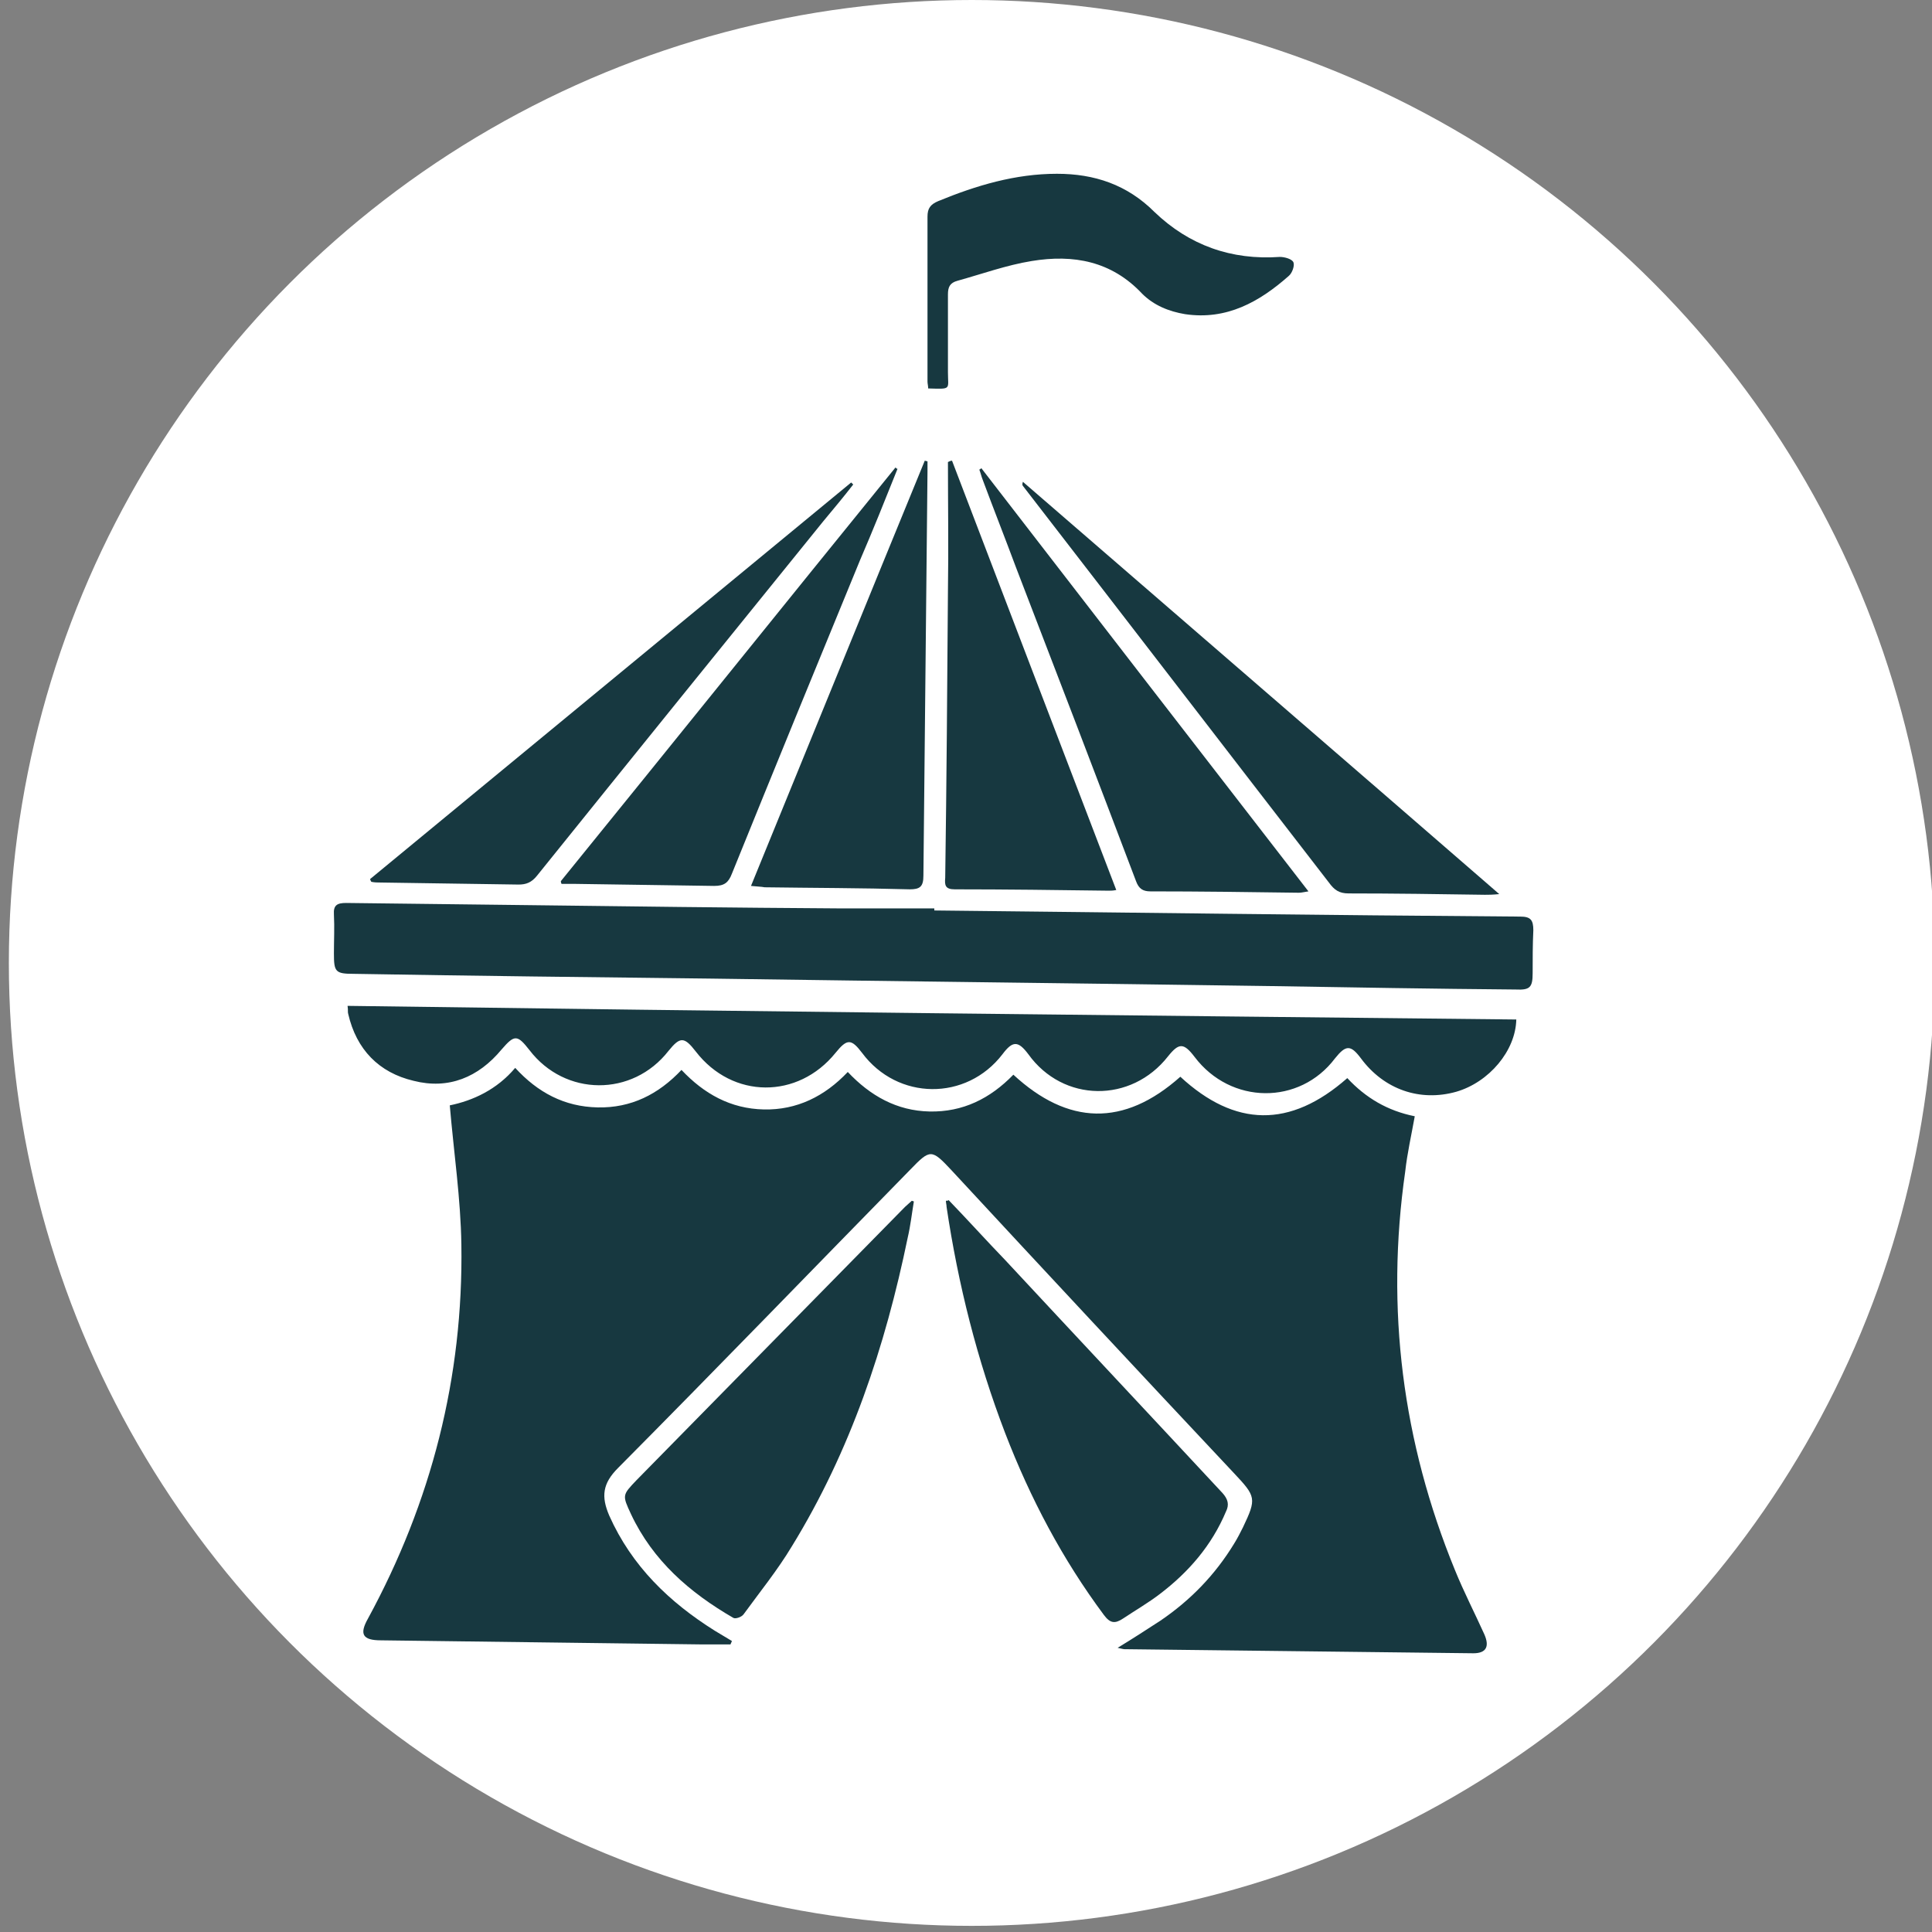
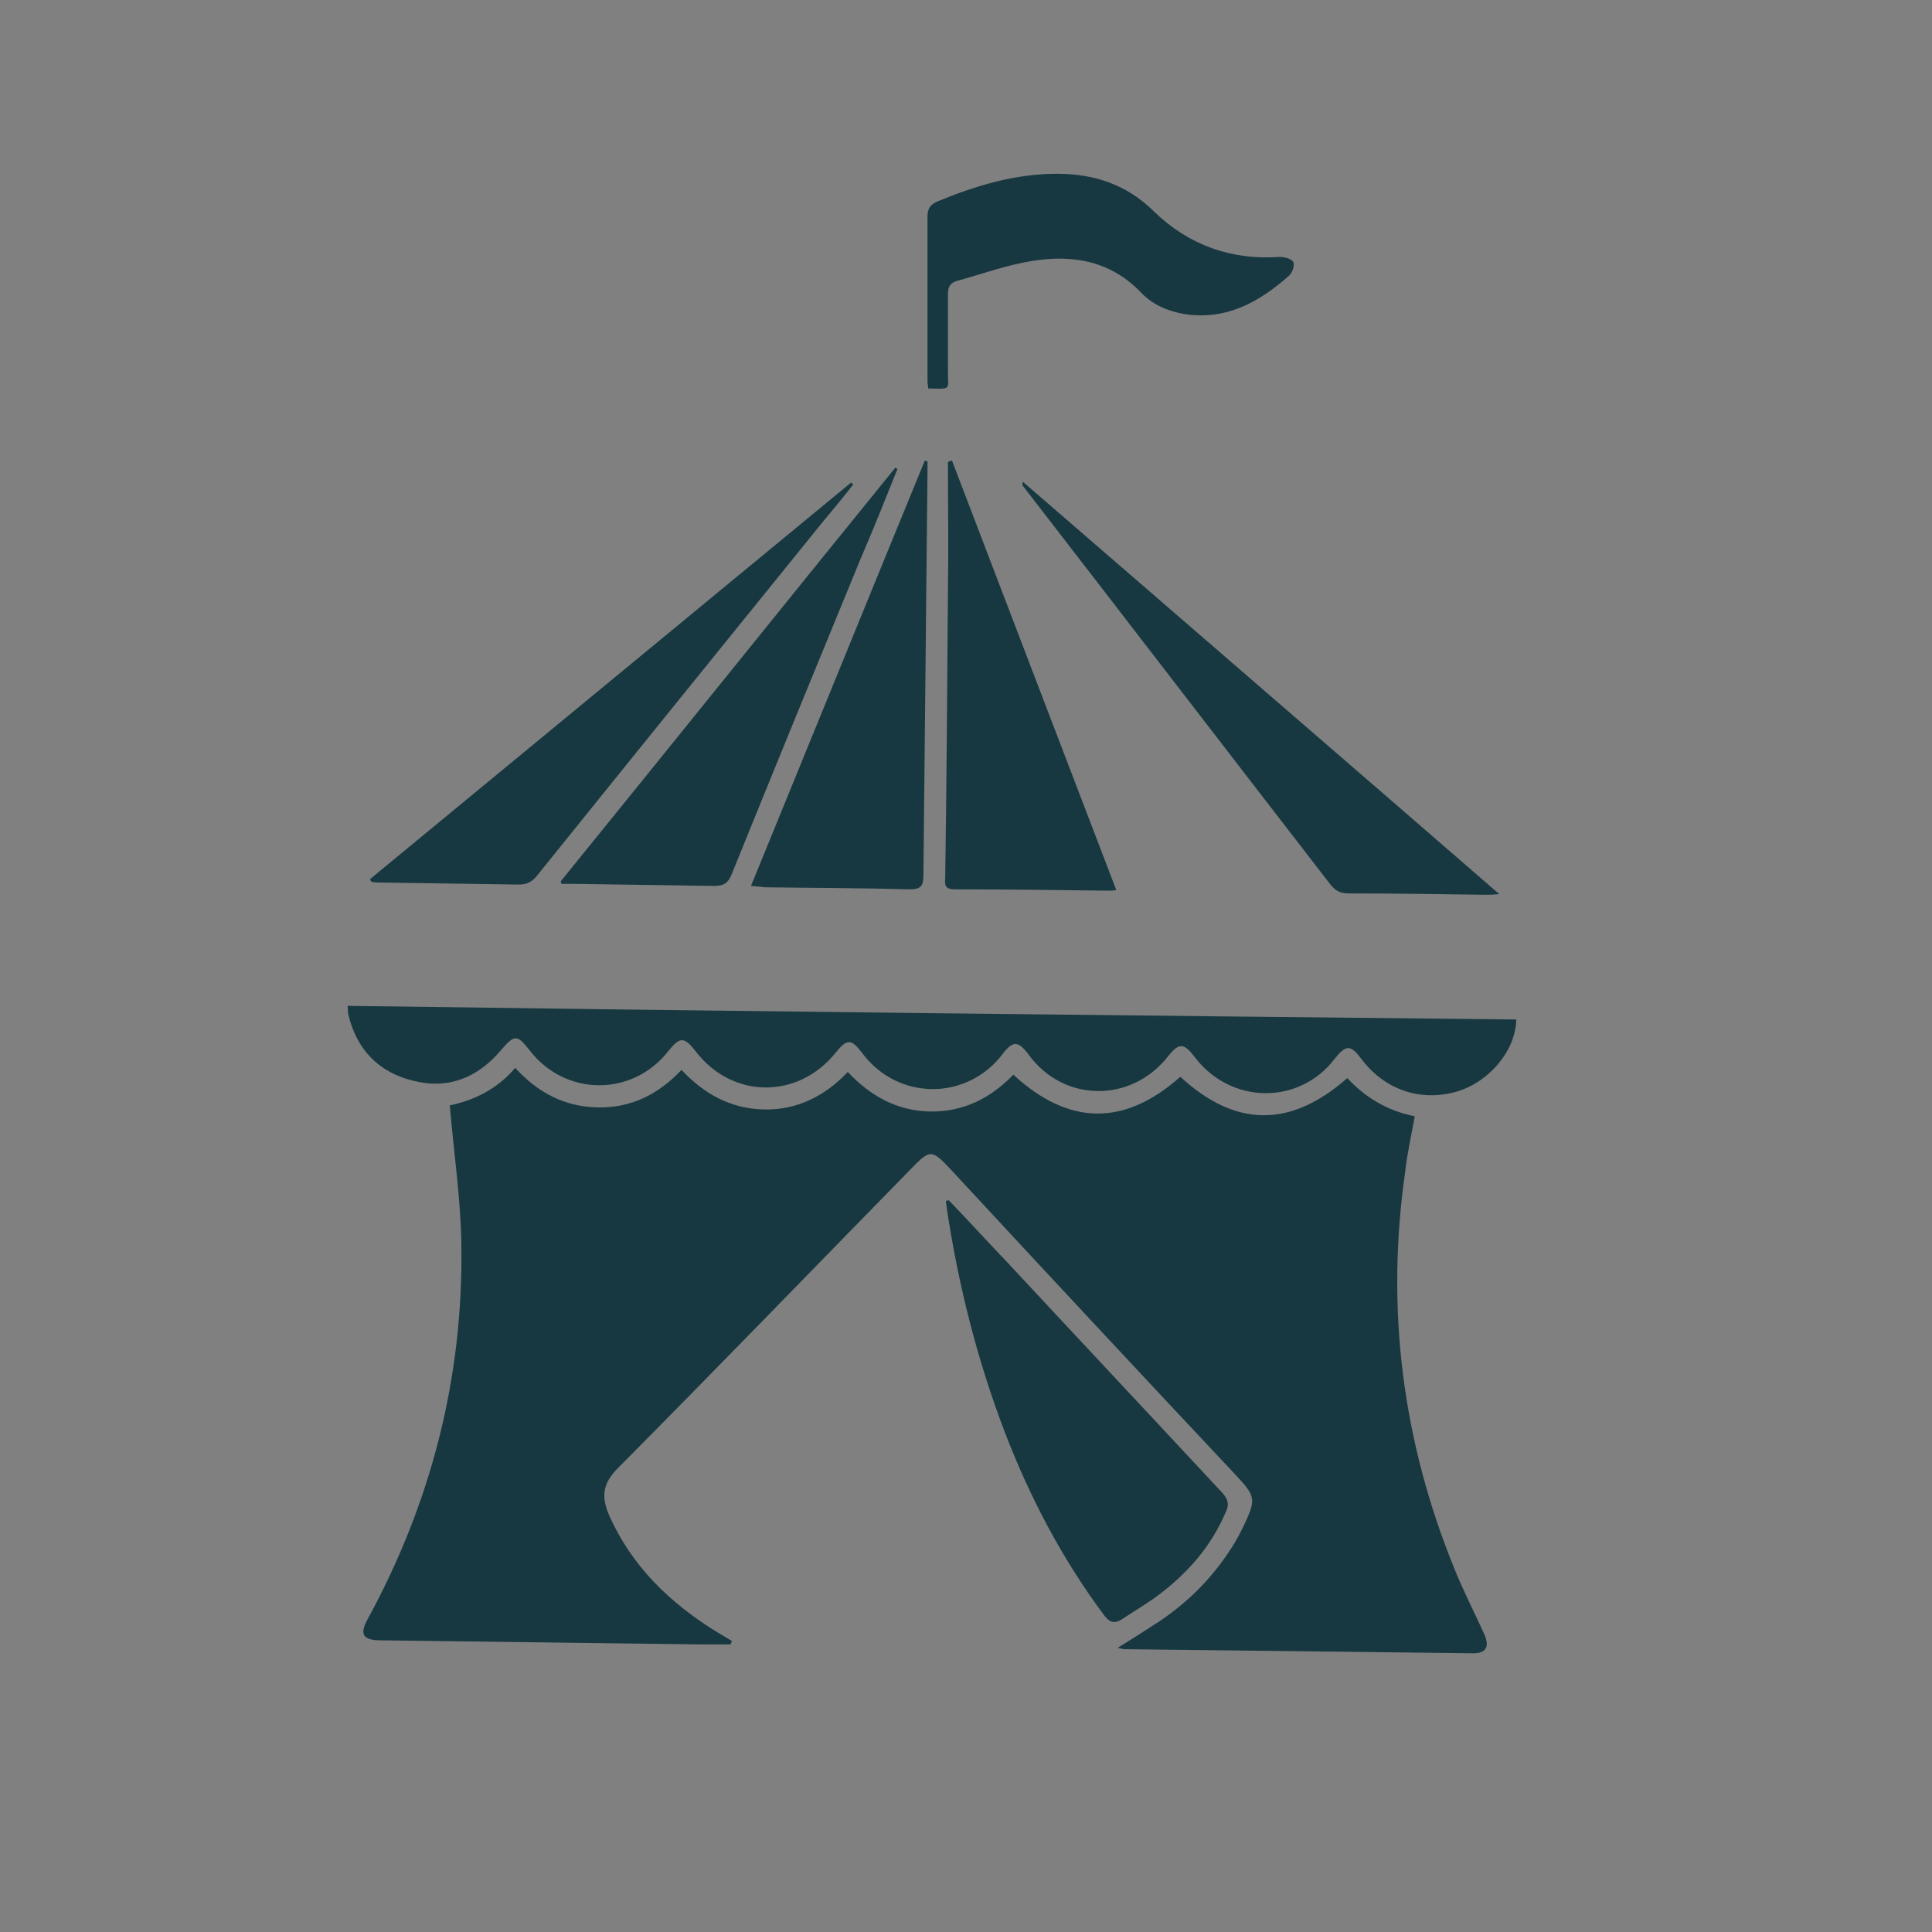
<svg xmlns="http://www.w3.org/2000/svg" version="1.1" id="Laag_1" x="0px" y="0px" width="283.5px" height="283.5px" viewBox="0 0 283.5 283.5" style="enable-background:new 0 0 283.5 283.5;" xml:space="preserve">
  <rect x="0" y="0" width="283.5" height="283.5" fill="#808080" stroke="none" />
  <style type="text/css">
	.st0{fill:#FFFFFF;}
	.st1{fill:#173840;}
</style>
-   <circle class="st0" cx="142.6" cy="141.3" r="141.3" />
  <g>
    <path class="st1" d="M107.2,241.3c-1.4,0-2.9,0-4.3,0c-15.7-0.2-31.3-0.4-47-0.6c-2.7,0-3.2-0.9-1.9-3.2   c9.3-17.1,14-35.4,13.7-54.9c-0.1-6.7-1.1-13.4-1.7-20.4c3.4-0.7,6.9-2.3,9.6-5.5c3.3,3.6,7.2,5.7,12.1,5.8   c4.9,0.1,8.9-1.9,12.3-5.5c3.3,3.5,7.2,5.7,12.1,5.8c4.8,0.1,8.9-1.9,12.3-5.5c3.3,3.5,7.2,5.7,12,5.8c4.9,0.1,8.9-1.9,12.3-5.4   c8,7.4,16.2,7.7,24.5,0.3c8,7.4,16.1,7.6,24.5,0.2c2.7,2.9,5.9,4.8,9.9,5.6c-0.5,2.8-1.1,5.4-1.4,8.1c-2.9,20.2-0.4,39.7,7.3,58.5   c1.3,3.2,2.9,6.3,4.3,9.4c0.8,1.8,0.3,2.8-1.6,2.8c-17.1-0.2-34.1-0.4-51.2-0.6c-0.2,0-0.5-0.1-1-0.2c2.3-1.4,4.3-2.7,6.3-4   c4.4-3,8-6.7,10.8-11.3c0.5-0.8,0.9-1.6,1.3-2.4c2-4.2,1.9-4.5-1.3-7.9c-13.9-14.8-27.7-29.6-41.5-44.5c-2.9-3.1-3.1-3.1-6-0.1   c-14.3,14.6-28.5,29.3-42.9,43.8c-2.3,2.3-2.5,4.2-1.3,7c3.3,7.4,8.8,12.7,15.5,16.9c0.8,0.5,1.7,1,2.5,1.5   C107.3,241.1,107.2,241.2,107.2,241.3" />
-     <path class="st1" d="M137,133.6c28.7,0.3,57.4,0.7,86.1,0.9c1.5,0,1.9,0.5,1.9,2c-0.1,2.1-0.1,4.2-0.1,6.3c0,2.1-0.4,2.5-2.5,2.4   c-11.9-0.1-23.8-0.3-35.7-0.5c-27.4-0.4-54.9-0.7-82.3-1.1c-17.5-0.2-35-0.4-52.5-0.7c-2.7,0-2.9-0.3-2.9-3c0-1.9,0.1-3.8,0-5.7   c-0.1-1.4,0.5-1.7,1.8-1.7c8.4,0.1,16.8,0.2,25.2,0.3c15.8,0.2,31.6,0.4,47.5,0.5c4.5,0,9,0,13.6,0V133.6z" />
    <path class="st1" d="M222.5,149.6c-0.1,4.6-4,9.2-8.8,10.6c-5.3,1.5-10.6-0.3-14-4.9c-1.5-2-2.2-2-3.8,0   c-5.2,6.9-15.3,6.8-20.6-0.2c-1.6-2.1-2.3-2.1-3.9-0.1c-5.4,6.9-15.4,6.8-20.5-0.3c-1.5-2-2.3-2-3.8,0c-5.3,6.9-15.4,6.8-20.6-0.2   c-1.6-2.1-2.2-2.1-3.9,0c-5.5,6.8-15.1,6.8-20.5-0.2c-1.7-2.2-2.3-2.2-4-0.1c-5.3,6.8-15.2,6.7-20.4-0.1c-1.8-2.3-2.2-2.3-4.1-0.1   c-3.4,4.1-7.8,5.9-12.9,4.6c-5.1-1.2-8.4-4.6-9.6-9.8c-0.1-0.3,0-0.6-0.1-1.2C108.2,148.4,165.3,149,222.5,149.6" />
    <path class="st1" d="M139.2,176.1c2.8,2.9,5.5,5.9,8.3,8.8c10.6,11.4,21.3,22.8,31.9,34.2c0.8,0.9,1,1.7,0.5,2.7   c-2.1,5-5.5,8.9-9.7,12.1c-1.7,1.3-3.6,2.4-5.4,3.6c-1.2,0.8-1.9,0.7-2.8-0.5c-6.1-8.2-10.8-17.1-14.5-26.7   c-4.1-10.7-6.9-21.8-8.6-33.2c0-0.3-0.1-0.6-0.1-0.9C139,176.2,139.1,176.2,139.2,176.1" />
-     <path class="st1" d="M132.8,177.1c0.3-0.3,0.7-0.6,1-0.9l0.3,0.1c-0.3,1.8-0.5,3.6-0.9,5.3c-3.3,16-8.4,31.3-17,45.3   c-2.1,3.5-4.7,6.7-7.1,10c-0.3,0.4-1.2,0.7-1.5,0.5c-6.4-3.7-11.8-8.4-15-15.2c-1.3-2.8-1.3-2.8,0.8-5" />
    <path class="st1" d="M110.2,130c8.6-21,17-41.7,25.5-62.4l0.4,0.1c0,0.5,0,1,0,1.5c-0.2,19.8-0.4,39.5-0.6,59.3c0,1.6-0.5,2-2,2   c-7.1-0.2-14.2-0.2-21.3-0.3C111.7,130.1,111.1,130.1,110.2,130" />
    <path class="st1" d="M139.7,67.6c8,20.9,16,41.9,24.1,63c-0.5,0.1-0.8,0.1-1.1,0.1c-7.5-0.1-15.1-0.2-22.6-0.2   c-1.4,0-1.5-0.6-1.4-1.7c0.2-14,0.3-28.1,0.4-42.1c0.1-6.3,0-12.6,0-18.9C139.3,67.7,139.5,67.6,139.7,67.6" />
-     <path class="st1" d="M144,68.7c15.9,20.6,31.9,41.3,48,62.1c-0.7,0.1-1,0.2-1.4,0.2c-7.3-0.1-14.5-0.2-21.8-0.2   c-1.1,0-1.7-0.4-2.1-1.5c-5.8-15.3-11.7-30.7-17.6-46c-1.6-4.3-3.3-8.6-4.9-12.9c-0.2-0.5-0.3-1-0.5-1.5   C143.8,68.9,143.9,68.8,144,68.7" />
    <path class="st1" d="M82.3,129.3c16.4-20.2,32.7-40.5,49.1-60.7c0.1,0.1,0.2,0.2,0.3,0.2c-1.8,4.5-3.6,9-5.5,13.4   c-6.3,15.3-12.6,30.7-18.8,46c-0.5,1.3-1.1,1.8-2.6,1.8c-6.8-0.1-13.7-0.2-20.5-0.3c-0.6,0-1.3,0-1.9,0   C82.4,129.7,82.3,129.5,82.3,129.3" />
    <path class="st1" d="M54.3,129c23.5-19.4,47.1-38.8,70.6-58.2c0.1,0.1,0.2,0.2,0.3,0.3c-1.4,1.8-2.9,3.6-4.4,5.4   c-14,17.3-28,34.6-42,52c-0.8,1-1.6,1.3-2.7,1.3c-6.8-0.1-13.6-0.2-20.3-0.3c-0.4,0-0.8,0-1.3-0.1C54.4,129.3,54.4,129.2,54.3,129" />
    <path class="st1" d="M220,131.2c-1,0.1-1.6,0.1-2.1,0.1c-6.7-0.1-13.4-0.2-20-0.2c-1.4,0-2.1-0.5-2.9-1.6   c-15-19.4-29.9-38.8-44.9-58.2c-0.1-0.1-0.1-0.3,0-0.6C173.3,90.8,196.5,110.8,220,131.2" />
    <path class="st1" d="M136.2,57c0-0.4-0.1-0.7-0.1-1c0-8.1,0-16.1,0-24.2c0-1.2,0.4-1.8,1.6-2.3c5.6-2.3,11.3-4,17.4-4   c5.5,0,10.3,1.6,14.3,5.6c5.1,4.9,11.3,7.1,18.4,6.6c0.7,0,1.8,0.3,2,0.8c0.2,0.5-0.2,1.6-0.7,2c-4.3,3.8-9.1,6.5-15.2,5.6   c-2.4-0.4-4.6-1.3-6.3-3c-4.5-4.8-10.1-5.8-16.2-4.8c-3.7,0.6-7.3,1.9-10.9,2.9c-1.1,0.3-1.4,0.9-1.4,2c0,3.8,0,7.6,0,11.4   C139.1,57.2,139.7,57.1,136.2,57" />
  </g>
</svg>